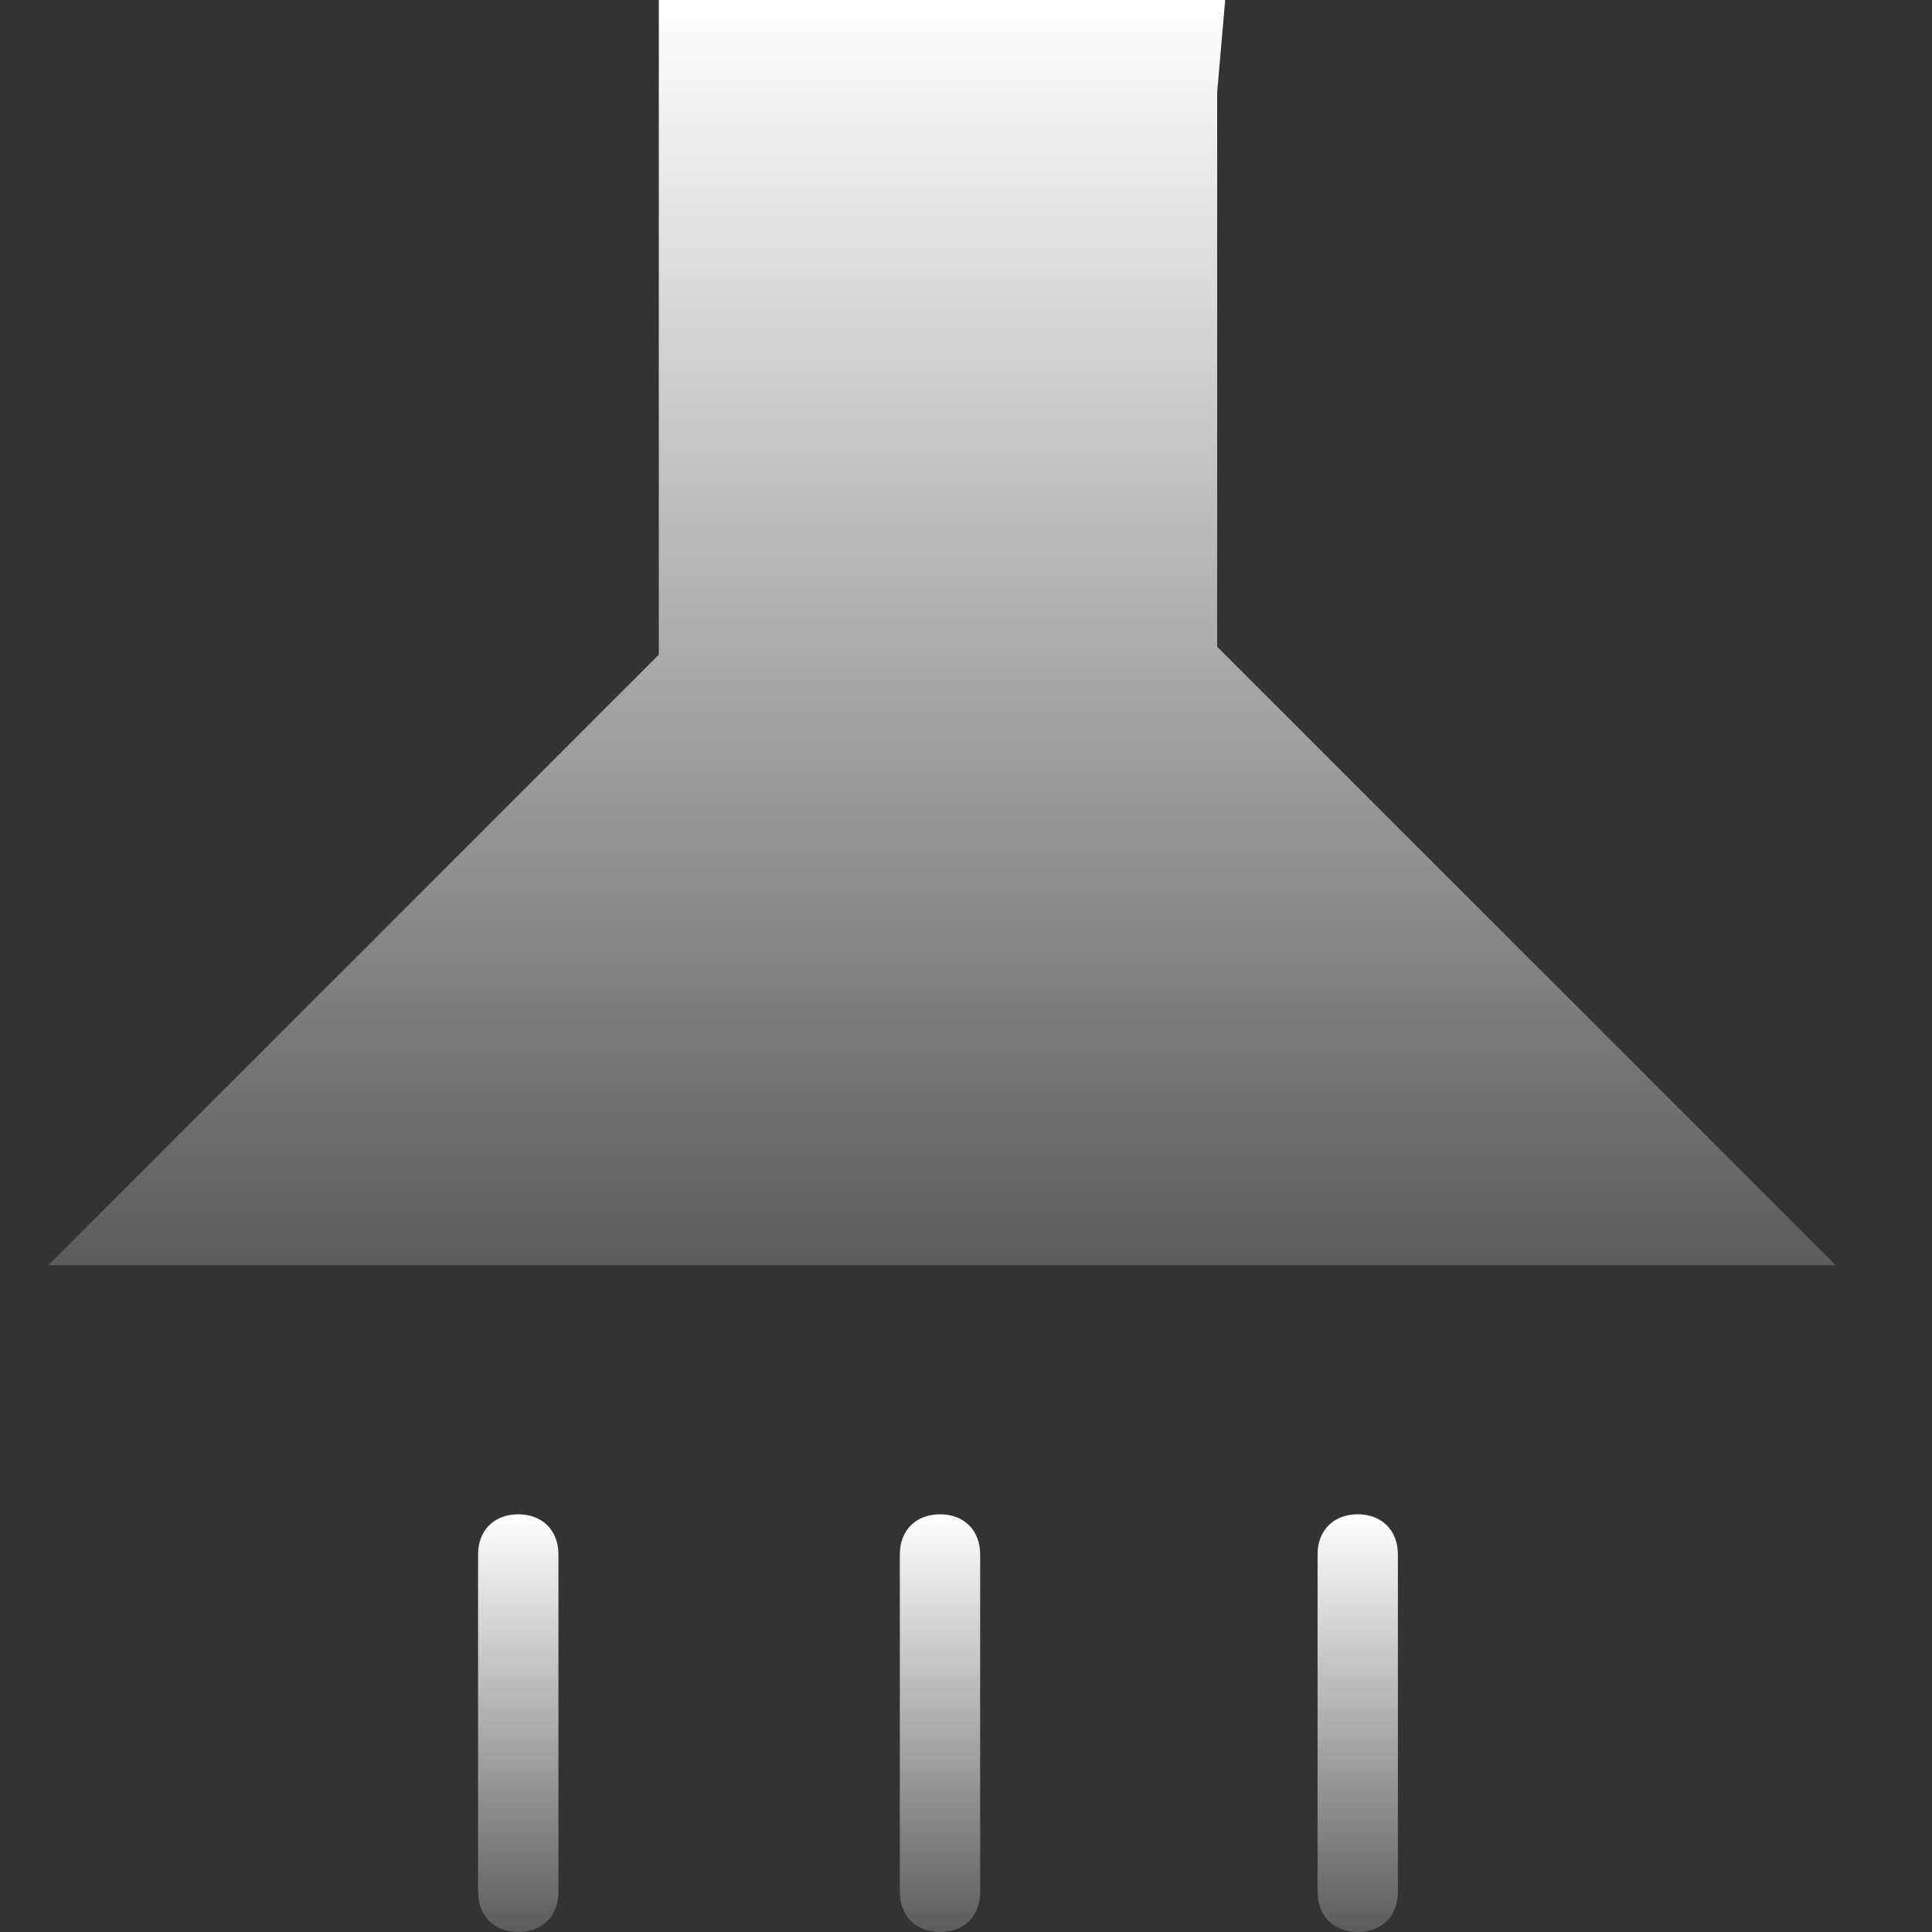
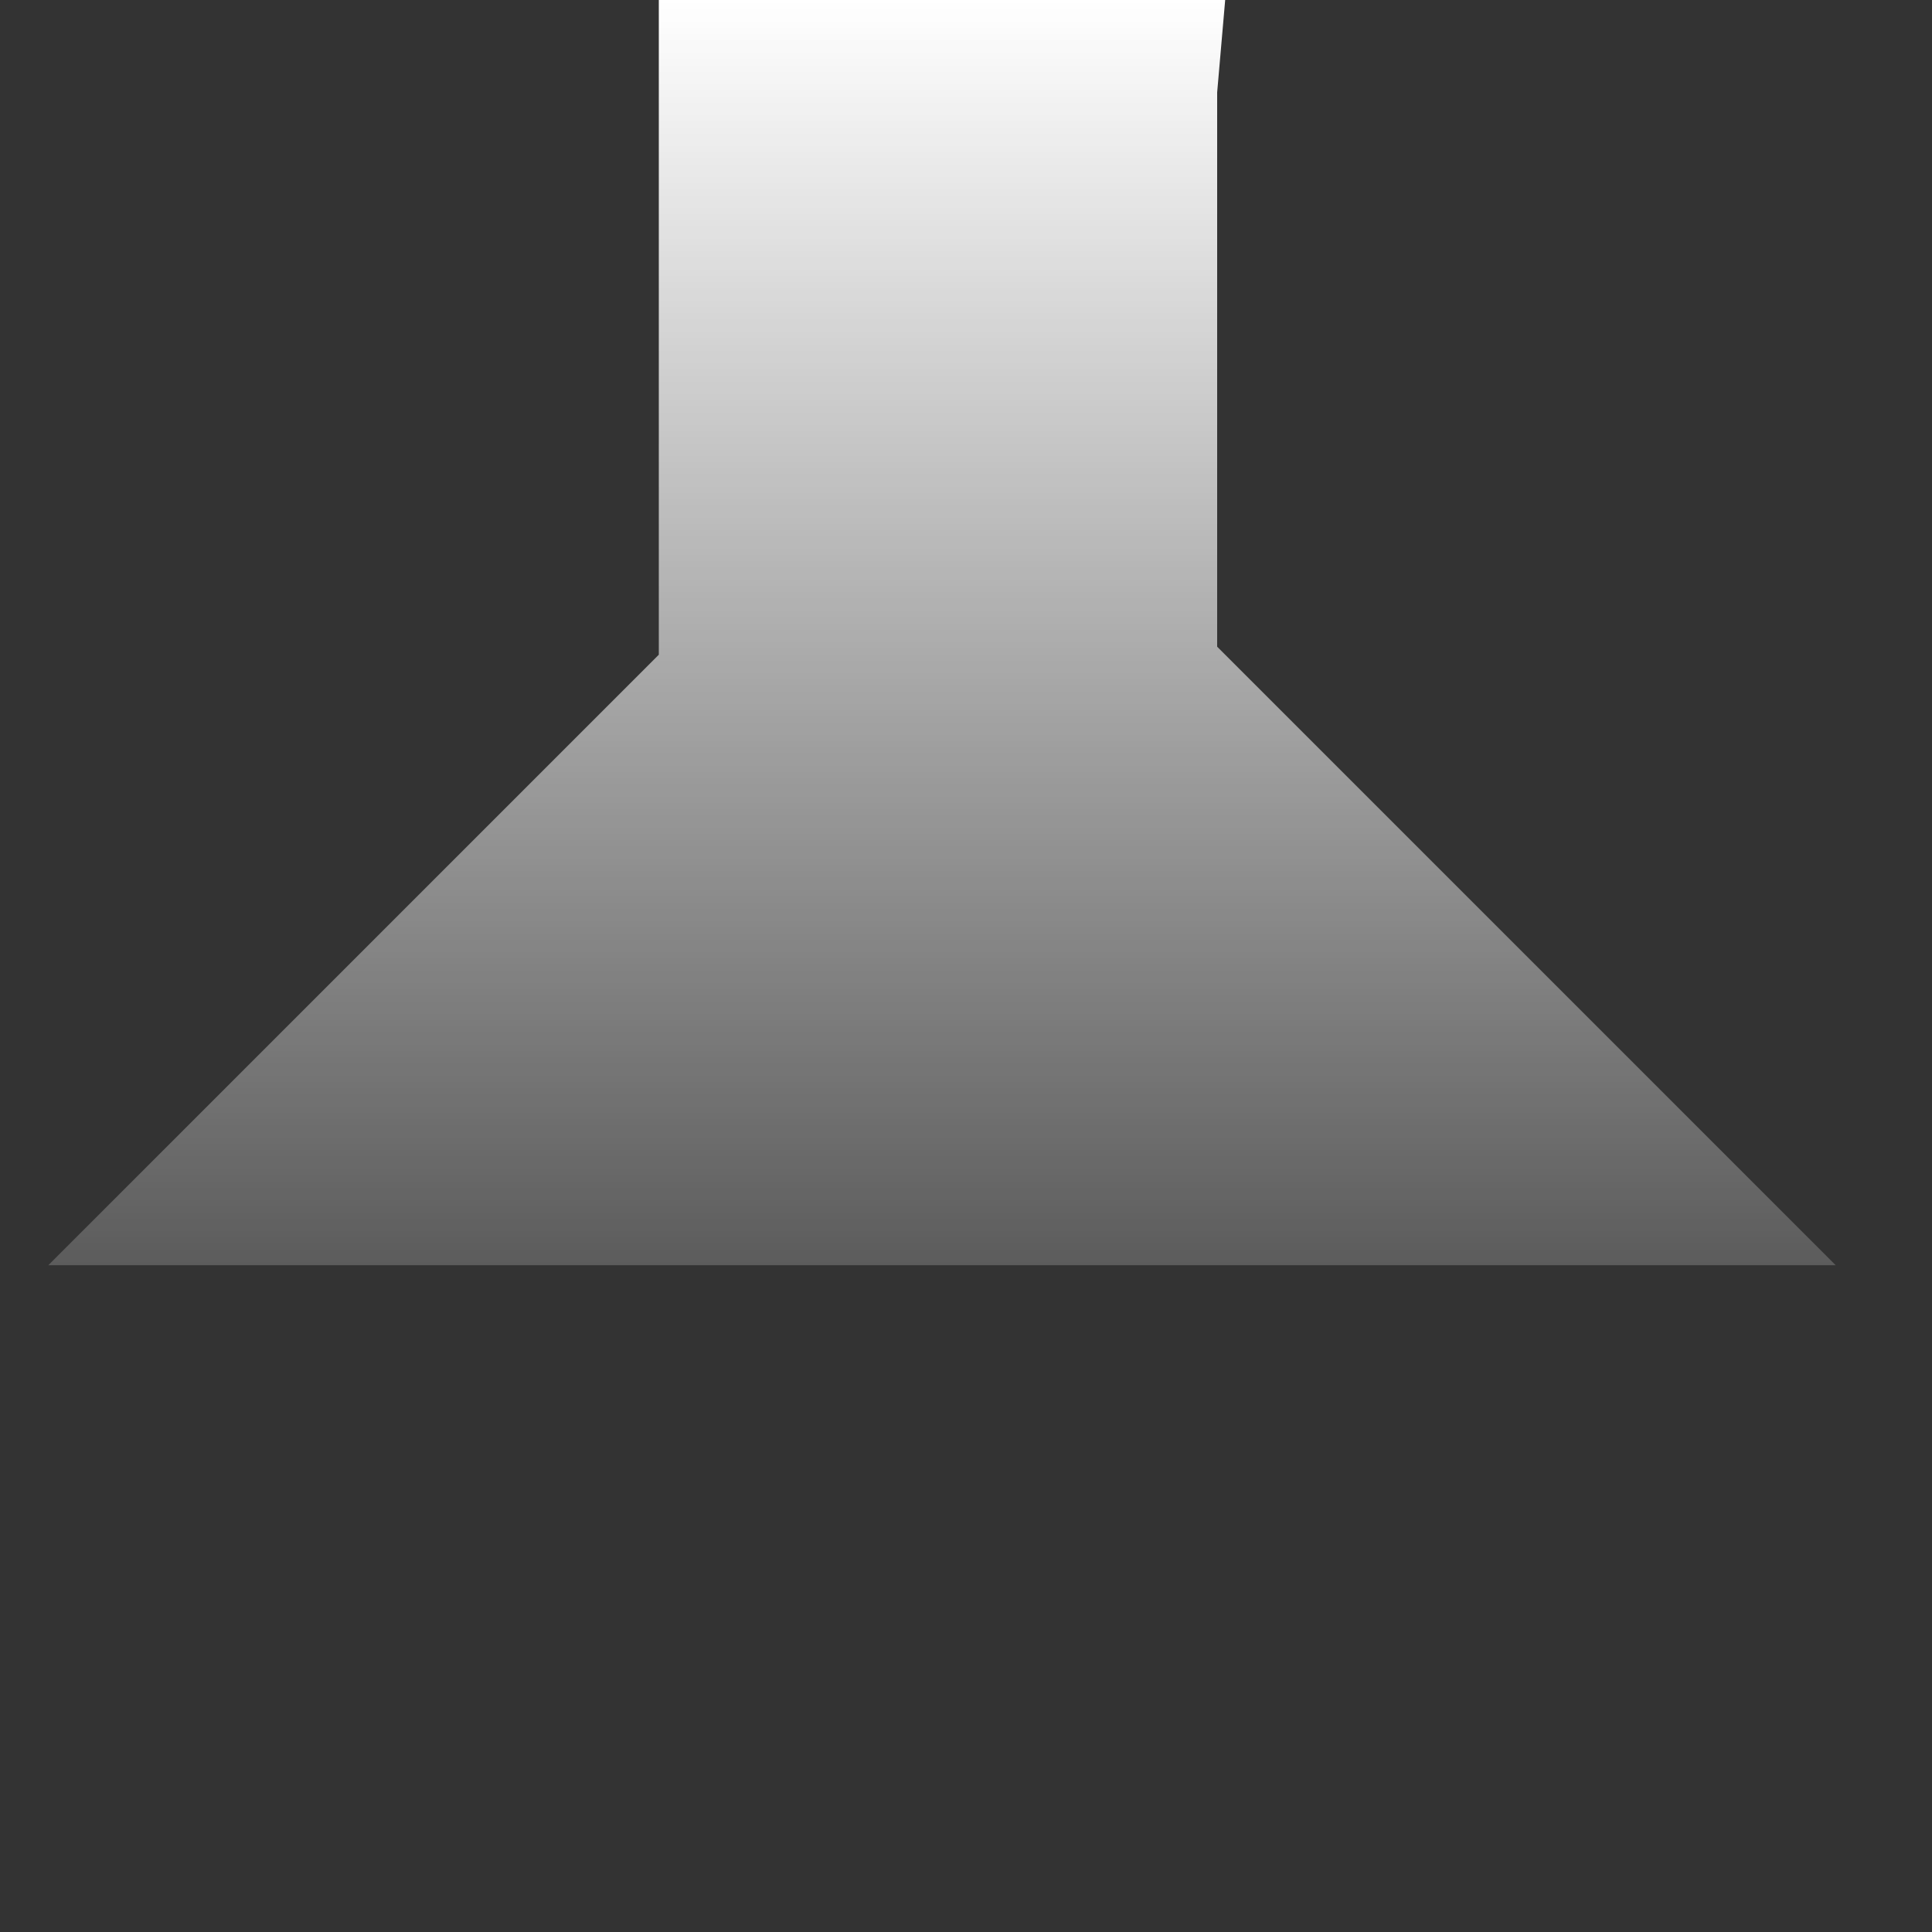
<svg xmlns="http://www.w3.org/2000/svg" width="40" height="40" viewBox="0 0 40 40" fill="none">
  <rect x="0" y="0" width="40" height="40" fill="#333333" stroke="none" />
-   <path d="M28.942 32.183V39.169C28.942 39.668 28.609 40 28.11 40C27.611 40 27.279 39.668 27.279 39.169V32.183C27.279 31.684 27.611 31.352 28.11 31.352C28.609 31.352 28.942 31.684 28.942 32.183Z" fill="url(#paint0_linear_6234_89)" />
-   <path d="M20.293 32.183V39.169C20.293 39.668 19.961 40 19.462 40C18.963 40 18.63 39.668 18.63 39.169V32.183C18.63 31.684 18.963 31.352 19.462 31.352C19.961 31.352 20.293 31.684 20.293 32.183Z" fill="url(#paint1_linear_6234_89)" />
-   <path d="M11.562 32.183V39.169C11.562 39.668 11.229 40 10.73 40C10.231 40 9.898 39.668 9.898 39.169V32.183C9.898 31.684 10.231 31.352 10.73 31.352C11.229 31.352 11.562 31.684 11.562 32.183Z" fill="url(#paint2_linear_6234_89)" />
  <path d="M13.64 0V13.555L1 26.195H38.006L25.2 13.389V1.913L25.366 0H13.64Z" fill="url(#paint3_linear_6234_89)" />
  <defs>
    <linearGradient id="paint0_linear_6234_89" x1="28.11" y1="31.352" x2="28.11" y2="40" gradientUnits="userSpaceOnUse">
      <stop stop-color="white" />
      <stop offset="1" stop-color="white" stop-opacity="0.2" />
    </linearGradient>
    <linearGradient id="paint1_linear_6234_89" x1="19.462" y1="31.352" x2="19.462" y2="40" gradientUnits="userSpaceOnUse">
      <stop stop-color="white" />
      <stop offset="1" stop-color="white" stop-opacity="0.2" />
    </linearGradient>
    <linearGradient id="paint2_linear_6234_89" x1="10.73" y1="31.352" x2="10.73" y2="40" gradientUnits="userSpaceOnUse">
      <stop stop-color="white" />
      <stop offset="1" stop-color="white" stop-opacity="0.2" />
    </linearGradient>
    <linearGradient id="paint3_linear_6234_89" x1="19.503" y1="0" x2="19.503" y2="26.195" gradientUnits="userSpaceOnUse">
      <stop stop-color="white" />
      <stop offset="1" stop-color="white" stop-opacity="0.2" />
    </linearGradient>
  </defs>
</svg>